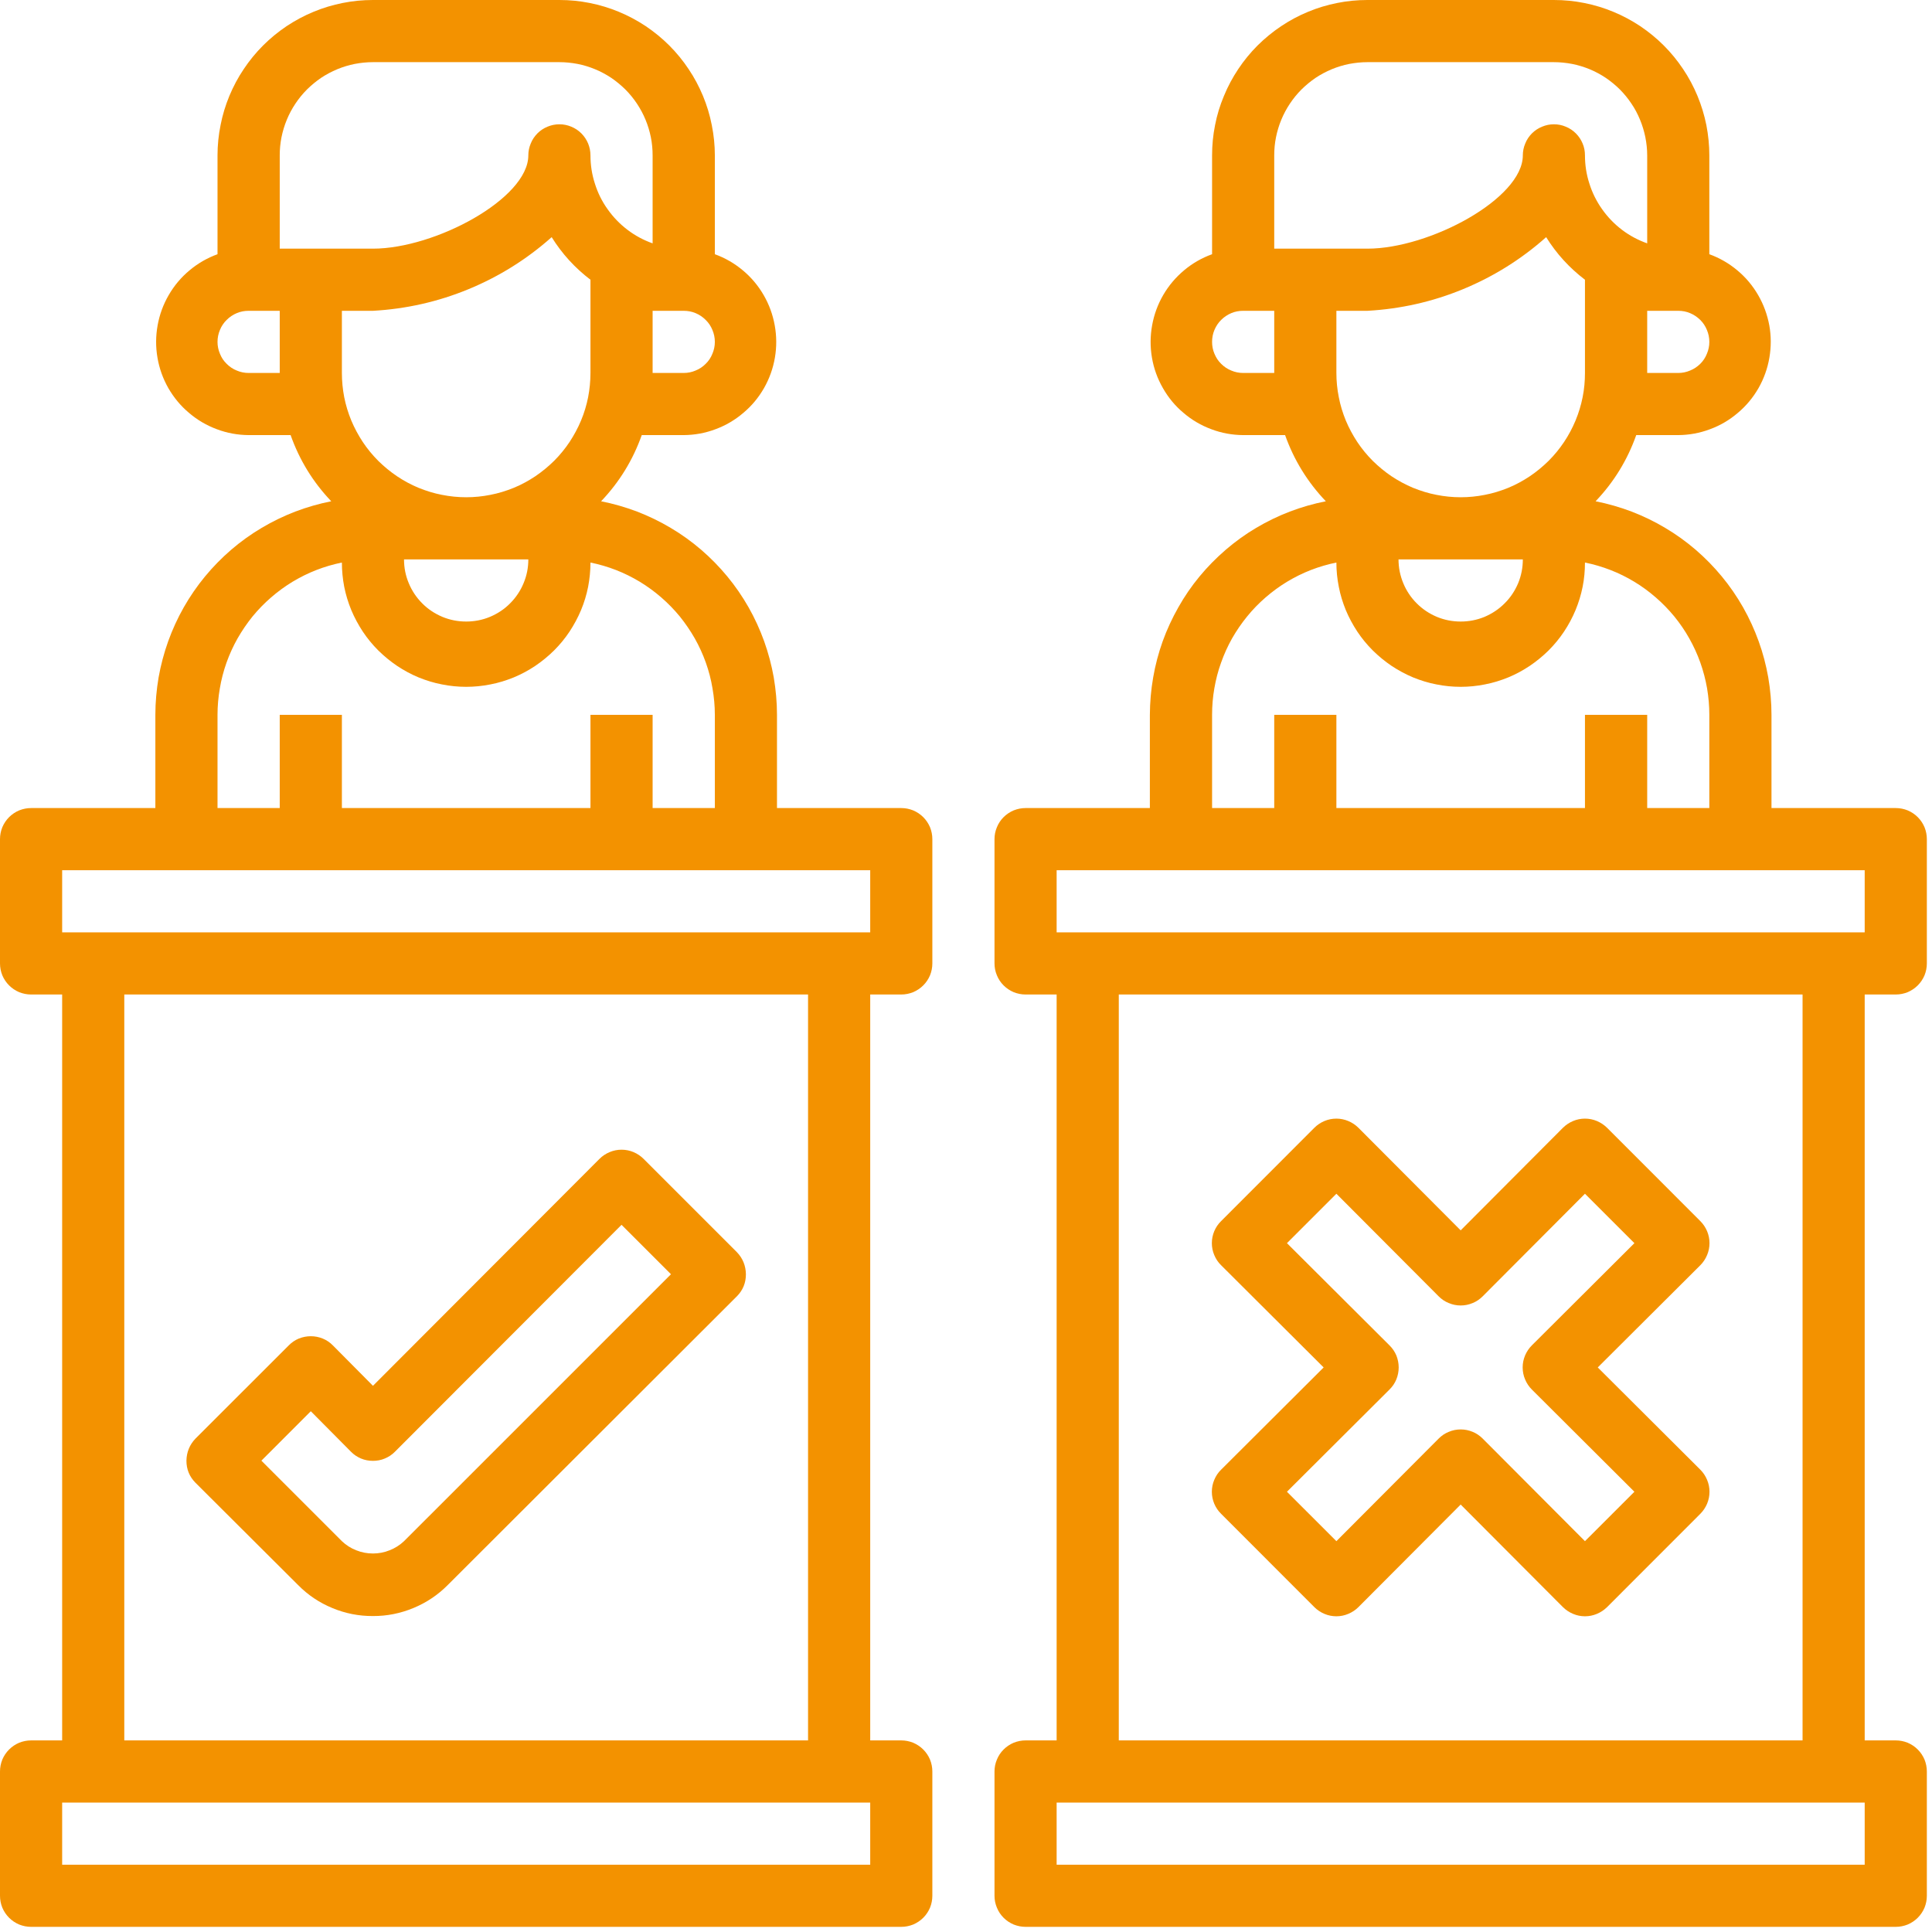
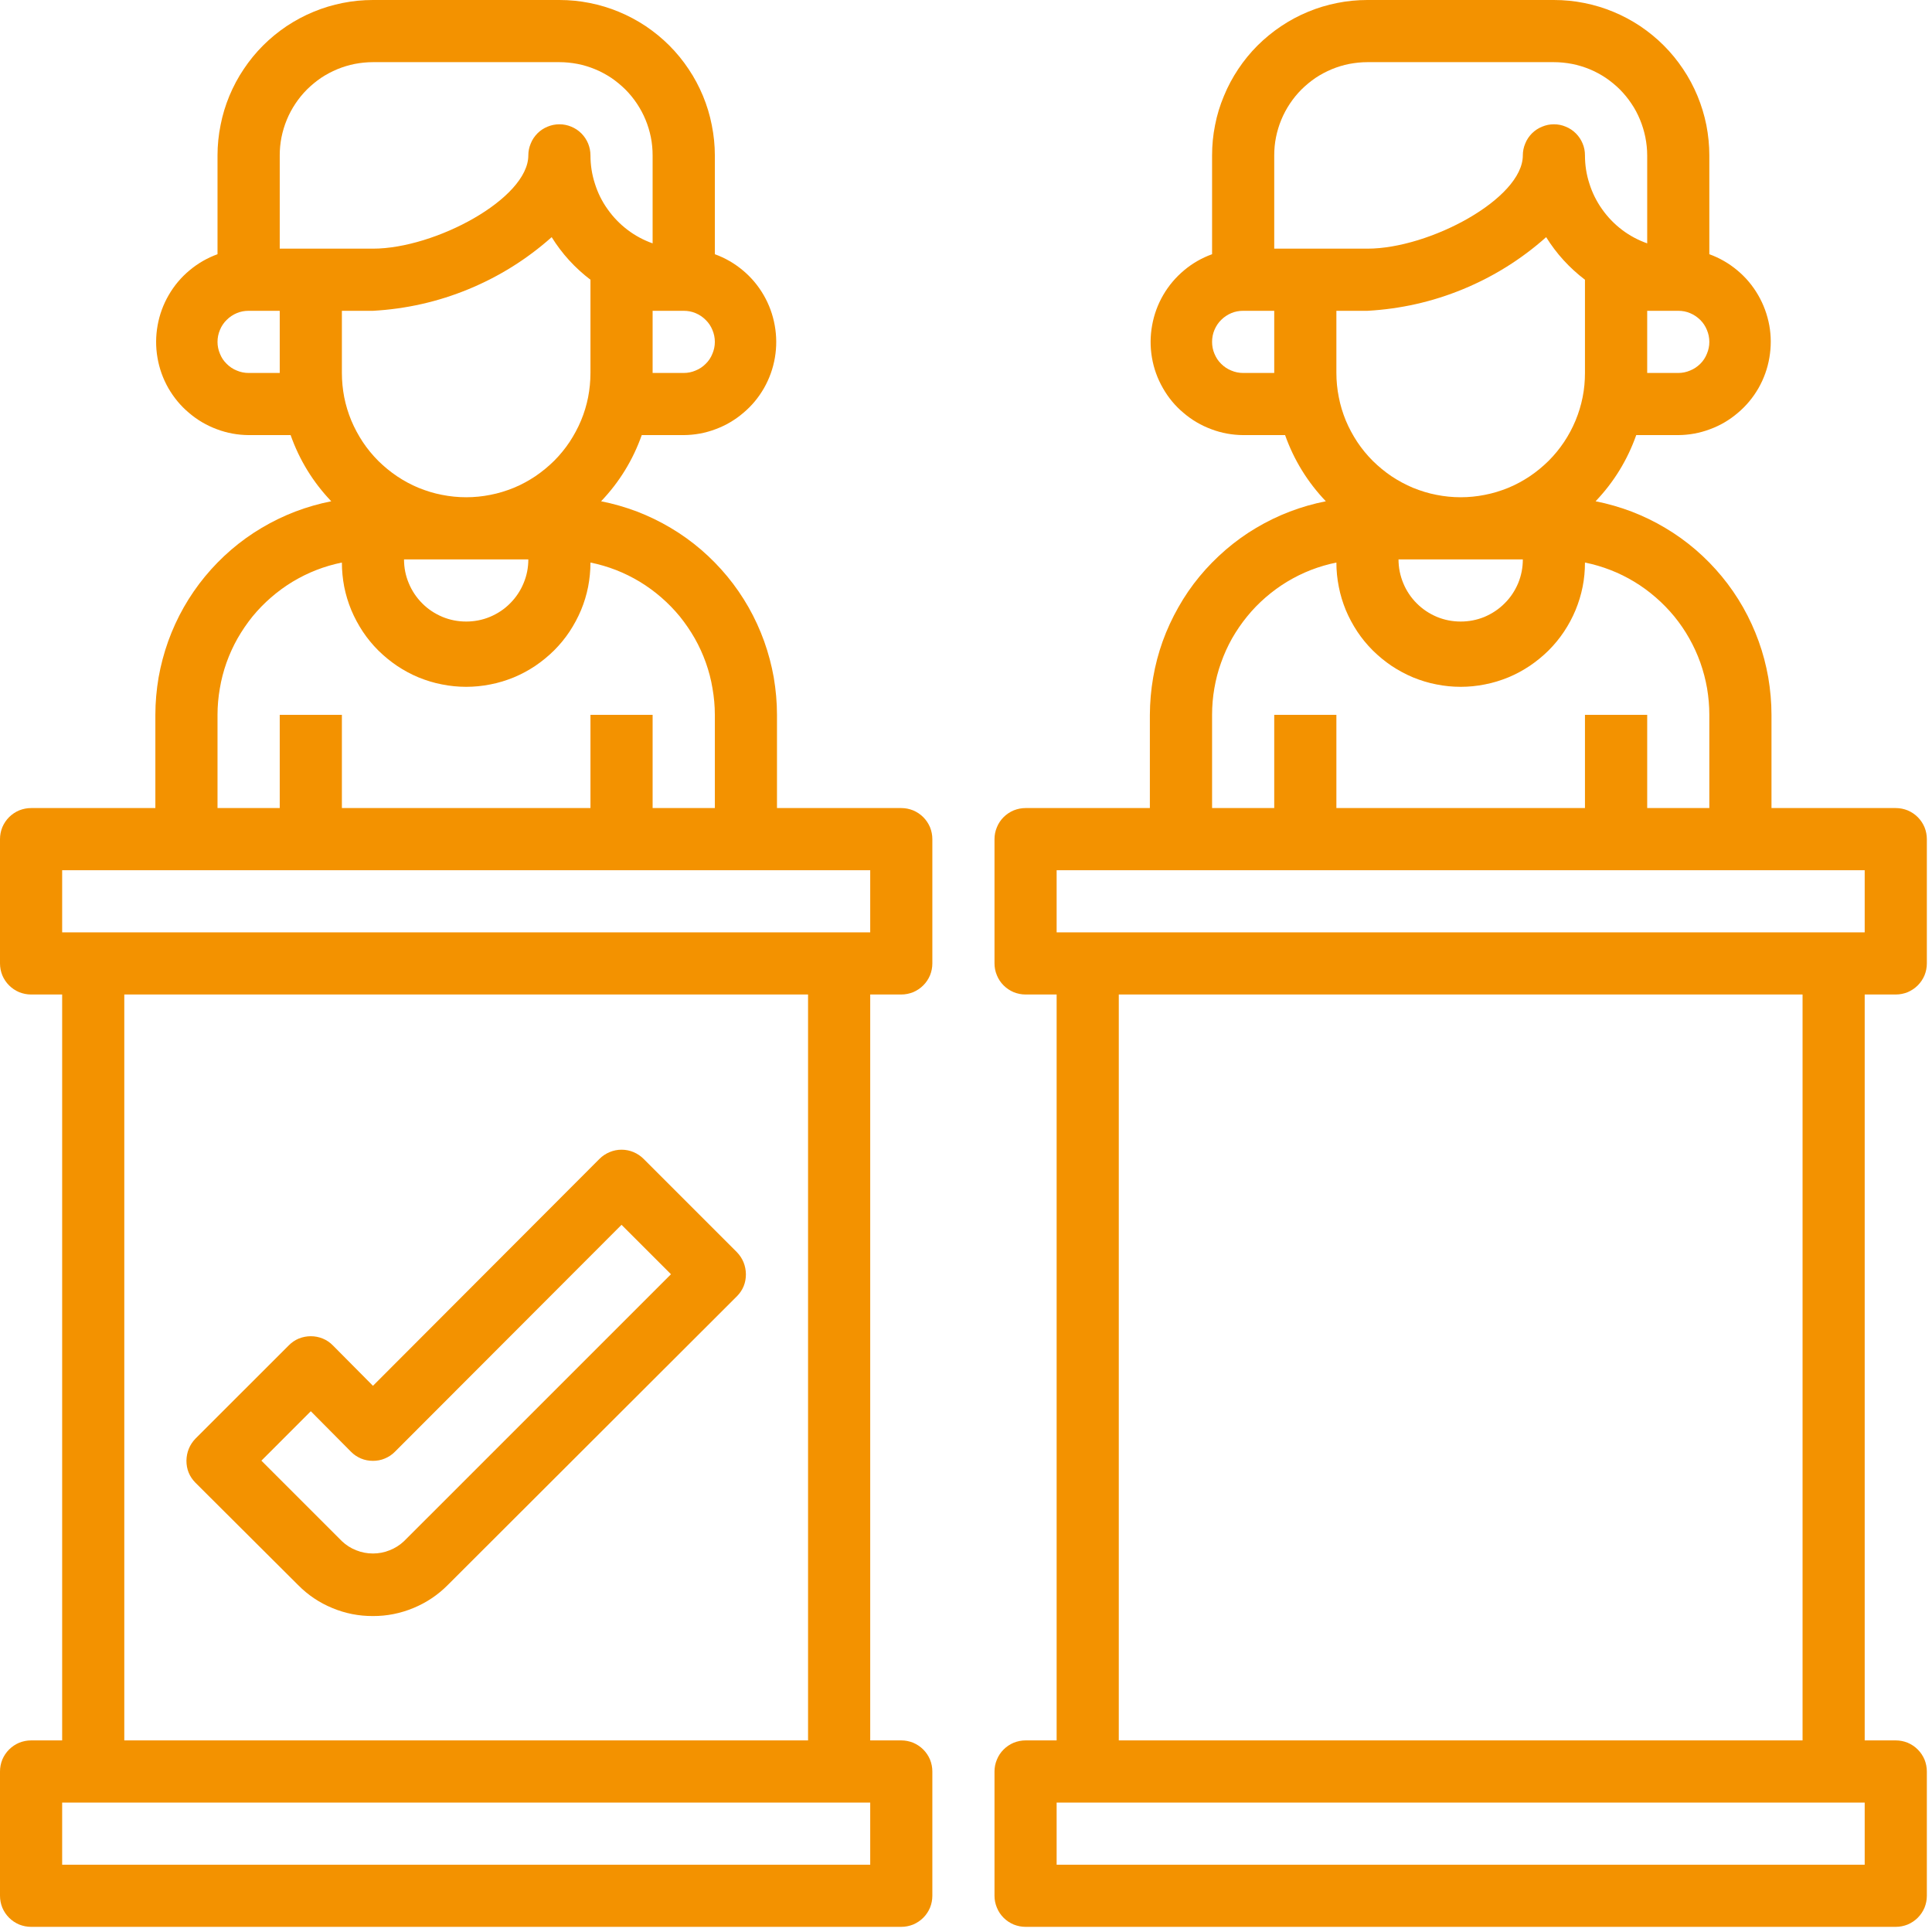
<svg xmlns="http://www.w3.org/2000/svg" width="125" zoomAndPan="magnify" viewBox="0 0 93.75 93.75" height="125" preserveAspectRatio="xMidYMid meet" version="1.0">
  <defs>
    <clipPath id="b9f49312ab">
-       <path d="M 0 0 L 46 0 L 46 93.5 L 0 93.5 Z M 0 0 " clip-rule="nonzero" />
+       <path d="M 0 0 L 46 0 L 46 93.5 L 0 93.5 M 0 0 " clip-rule="nonzero" />
    </clipPath>
    <clipPath id="274e6263be">
      <path d="M 48 0 L 93.5 0 L 93.5 93.5 L 48 93.5 Z M 48 0 " clip-rule="nonzero" />
    </clipPath>
  </defs>
  <g clip-path="url(#b9f49312ab)">
    <path fill="#f39200" d="M 43.734 39.211 L 37.703 39.211 L 37.703 34.688 C 37.703 34.078 37.648 33.477 37.547 32.875 C 37.441 32.277 37.285 31.691 37.082 31.121 C 36.875 30.547 36.625 30 36.324 29.469 C 36.023 28.941 35.68 28.441 35.293 27.973 C 34.906 27.504 34.484 27.074 34.023 26.676 C 33.562 26.281 33.07 25.926 32.547 25.617 C 32.023 25.305 31.48 25.043 30.914 24.824 C 30.344 24.609 29.762 24.441 29.168 24.324 C 30.055 23.395 30.711 22.324 31.141 21.113 L 33.176 21.113 C 33.707 21.109 34.223 21.016 34.719 20.828 C 35.215 20.645 35.668 20.379 36.07 20.035 C 36.477 19.695 36.809 19.293 37.074 18.832 C 37.336 18.371 37.512 17.879 37.602 17.355 C 37.691 16.832 37.688 16.309 37.594 15.789 C 37.5 15.266 37.32 14.773 37.055 14.316 C 36.789 13.859 36.453 13.457 36.043 13.117 C 35.637 12.777 35.184 12.516 34.688 12.336 L 34.688 7.539 C 34.688 7.047 34.637 6.555 34.539 6.07 C 34.445 5.582 34.301 5.113 34.113 4.656 C 33.922 4.199 33.691 3.762 33.414 3.352 C 33.141 2.941 32.828 2.559 32.477 2.207 C 32.129 1.859 31.746 1.547 31.336 1.27 C 30.922 0.996 30.488 0.762 30.031 0.574 C 29.574 0.383 29.102 0.242 28.617 0.145 C 28.129 0.047 27.641 0 27.145 0 L 18.098 0 C 17.602 0 17.113 0.047 16.625 0.145 C 16.141 0.242 15.668 0.383 15.211 0.574 C 14.754 0.762 14.32 0.996 13.906 1.27 C 13.496 1.547 13.113 1.859 12.766 2.207 C 12.414 2.559 12.102 2.941 11.828 3.352 C 11.551 3.762 11.32 4.199 11.129 4.656 C 10.941 5.113 10.797 5.582 10.703 6.07 C 10.605 6.555 10.555 7.047 10.555 7.539 L 10.555 12.336 C 10.059 12.516 9.605 12.777 9.199 13.117 C 8.789 13.457 8.453 13.859 8.188 14.316 C 7.922 14.773 7.742 15.266 7.648 15.789 C 7.555 16.309 7.551 16.832 7.641 17.355 C 7.73 17.879 7.906 18.371 8.168 18.832 C 8.434 19.293 8.766 19.695 9.172 20.035 C 9.574 20.379 10.027 20.645 10.523 20.828 C 11.02 21.016 11.535 21.109 12.066 21.113 L 14.102 21.113 C 14.531 22.324 15.188 23.395 16.074 24.324 C 15.48 24.441 14.898 24.609 14.328 24.824 C 13.762 25.043 13.219 25.305 12.695 25.617 C 12.172 25.926 11.68 26.281 11.219 26.676 C 10.758 27.074 10.336 27.504 9.949 27.973 C 9.562 28.441 9.219 28.941 8.918 29.469 C 8.617 30 8.367 30.547 8.16 31.121 C 7.957 31.691 7.801 32.277 7.695 32.875 C 7.594 33.477 7.539 34.078 7.539 34.688 L 7.539 39.211 L 1.508 39.211 C 1.309 39.211 1.117 39.25 0.93 39.324 C 0.746 39.402 0.582 39.512 0.441 39.652 C 0.301 39.793 0.191 39.957 0.113 40.141 C 0.039 40.324 0 40.52 0 40.719 L 0 46.75 C 0 46.949 0.039 47.145 0.113 47.328 C 0.191 47.512 0.301 47.676 0.441 47.816 C 0.582 47.957 0.746 48.066 0.93 48.145 C 1.117 48.219 1.309 48.258 1.508 48.258 L 3.016 48.258 L 3.016 84.453 L 1.508 84.453 C 1.309 84.453 1.117 84.492 0.93 84.566 C 0.746 84.645 0.582 84.754 0.441 84.895 C 0.301 85.035 0.191 85.199 0.113 85.383 C 0.039 85.566 0 85.762 0 85.961 L 0 91.992 C 0 92.191 0.039 92.387 0.113 92.57 C 0.191 92.754 0.301 92.918 0.441 93.059 C 0.582 93.199 0.746 93.309 0.93 93.387 C 1.117 93.461 1.309 93.5 1.508 93.5 L 43.734 93.5 C 43.934 93.5 44.125 93.461 44.312 93.387 C 44.496 93.309 44.66 93.199 44.801 93.059 C 44.941 92.918 45.051 92.754 45.129 92.57 C 45.203 92.387 45.242 92.191 45.242 91.992 L 45.242 85.961 C 45.242 85.762 45.203 85.566 45.129 85.383 C 45.051 85.199 44.941 85.035 44.801 84.895 C 44.66 84.754 44.496 84.645 44.312 84.566 C 44.125 84.492 43.934 84.453 43.734 84.453 L 42.227 84.453 L 42.227 48.258 L 43.734 48.258 C 43.934 48.258 44.125 48.219 44.312 48.145 C 44.496 48.066 44.66 47.957 44.801 47.816 C 44.941 47.676 45.051 47.512 45.129 47.328 C 45.203 47.145 45.242 46.949 45.242 46.75 L 45.242 40.719 C 45.242 40.52 45.203 40.324 45.129 40.141 C 45.051 39.957 44.941 39.793 44.801 39.652 C 44.66 39.512 44.496 39.402 44.312 39.324 C 44.125 39.25 43.934 39.211 43.734 39.211 Z M 16.59 18.098 L 16.59 15.082 L 18.098 15.082 C 19.703 14.992 21.25 14.645 22.738 14.031 C 24.223 13.418 25.566 12.578 26.77 11.508 C 27.27 12.312 27.898 13 28.652 13.574 L 28.652 18.098 C 28.652 18.492 28.613 18.887 28.539 19.273 C 28.461 19.664 28.348 20.039 28.195 20.406 C 28.043 20.77 27.855 21.117 27.637 21.449 C 27.418 21.777 27.168 22.082 26.887 22.363 C 26.605 22.641 26.301 22.891 25.973 23.113 C 25.645 23.332 25.297 23.52 24.93 23.672 C 24.562 23.82 24.188 23.938 23.797 24.012 C 23.41 24.09 23.016 24.129 22.621 24.129 C 22.227 24.129 21.832 24.09 21.445 24.012 C 21.055 23.938 20.68 23.82 20.312 23.672 C 19.945 23.52 19.598 23.332 19.27 23.113 C 18.941 22.891 18.637 22.641 18.355 22.363 C 18.074 22.082 17.824 21.777 17.605 21.449 C 17.387 21.117 17.199 20.77 17.047 20.406 C 16.895 20.039 16.781 19.664 16.703 19.273 C 16.629 18.887 16.59 18.492 16.59 18.098 Z M 25.637 27.145 C 25.637 27.547 25.562 27.93 25.406 28.301 C 25.254 28.668 25.035 28.996 24.754 29.277 C 24.473 29.562 24.145 29.777 23.773 29.934 C 23.406 30.086 23.02 30.16 22.621 30.16 C 22.223 30.16 21.836 30.086 21.469 29.934 C 21.098 29.777 20.77 29.562 20.488 29.277 C 20.207 28.996 19.988 28.668 19.836 28.301 C 19.68 27.93 19.605 27.547 19.605 27.145 Z M 33.176 18.098 L 31.668 18.098 L 31.668 15.082 L 33.176 15.082 C 33.379 15.082 33.57 15.117 33.754 15.195 C 33.941 15.273 34.102 15.383 34.242 15.523 C 34.387 15.664 34.496 15.828 34.57 16.012 C 34.648 16.195 34.688 16.391 34.688 16.59 C 34.688 16.789 34.648 16.98 34.57 17.164 C 34.496 17.352 34.387 17.516 34.242 17.656 C 34.102 17.797 33.941 17.906 33.754 17.98 C 33.57 18.059 33.379 18.098 33.176 18.098 Z M 13.574 7.539 C 13.574 7.242 13.602 6.949 13.66 6.656 C 13.719 6.367 13.805 6.082 13.918 5.809 C 14.031 5.535 14.172 5.273 14.336 5.027 C 14.5 4.781 14.688 4.551 14.898 4.34 C 15.109 4.133 15.336 3.945 15.582 3.777 C 15.832 3.613 16.09 3.473 16.367 3.359 C 16.641 3.246 16.922 3.16 17.215 3.102 C 17.504 3.047 17.801 3.016 18.098 3.016 L 27.145 3.016 C 27.441 3.016 27.738 3.047 28.027 3.102 C 28.32 3.16 28.602 3.246 28.875 3.359 C 29.152 3.473 29.41 3.613 29.66 3.777 C 29.906 3.945 30.133 4.133 30.344 4.34 C 30.555 4.551 30.742 4.781 30.906 5.027 C 31.07 5.273 31.211 5.535 31.324 5.809 C 31.438 6.082 31.523 6.367 31.582 6.656 C 31.641 6.949 31.668 7.242 31.668 7.539 L 31.668 11.809 C 31.227 11.652 30.82 11.434 30.449 11.152 C 30.074 10.867 29.754 10.535 29.484 10.152 C 29.211 9.773 29.008 9.359 28.867 8.91 C 28.723 8.465 28.652 8.008 28.652 7.539 C 28.652 7.34 28.613 7.148 28.539 6.965 C 28.461 6.777 28.352 6.617 28.211 6.473 C 28.07 6.332 27.906 6.223 27.723 6.148 C 27.539 6.07 27.344 6.031 27.145 6.031 C 26.945 6.031 26.754 6.07 26.566 6.148 C 26.383 6.223 26.219 6.332 26.078 6.473 C 25.938 6.617 25.828 6.777 25.754 6.965 C 25.676 7.148 25.637 7.34 25.637 7.539 C 25.637 9.637 21.113 12.066 18.098 12.066 L 13.574 12.066 Z M 12.066 18.098 C 11.863 18.098 11.672 18.059 11.488 17.98 C 11.301 17.906 11.141 17.797 11 17.656 C 10.855 17.516 10.746 17.352 10.672 17.164 C 10.594 16.98 10.555 16.789 10.555 16.59 C 10.555 16.391 10.594 16.195 10.672 16.012 C 10.746 15.828 10.855 15.664 11 15.523 C 11.141 15.383 11.301 15.273 11.488 15.195 C 11.672 15.117 11.863 15.082 12.066 15.082 L 13.574 15.082 L 13.574 18.098 Z M 10.555 34.688 C 10.555 34.254 10.594 33.824 10.668 33.402 C 10.738 32.977 10.848 32.559 10.992 32.152 C 11.137 31.746 11.316 31.355 11.527 30.98 C 11.742 30.605 11.984 30.25 12.254 29.914 C 12.527 29.582 12.828 29.273 13.152 28.992 C 13.48 28.707 13.828 28.453 14.195 28.23 C 14.566 28.008 14.949 27.816 15.352 27.66 C 15.754 27.504 16.168 27.383 16.59 27.297 C 16.59 27.691 16.629 28.086 16.703 28.473 C 16.781 28.863 16.895 29.238 17.047 29.605 C 17.199 29.969 17.387 30.316 17.605 30.648 C 17.824 30.977 18.074 31.281 18.355 31.562 C 18.637 31.84 18.941 32.09 19.27 32.312 C 19.598 32.531 19.945 32.719 20.312 32.871 C 20.68 33.02 21.055 33.137 21.445 33.211 C 21.832 33.289 22.227 33.328 22.621 33.328 C 23.016 33.328 23.41 33.289 23.797 33.211 C 24.188 33.137 24.562 33.02 24.93 32.871 C 25.297 32.719 25.645 32.531 25.973 32.312 C 26.301 32.09 26.605 31.84 26.887 31.562 C 27.168 31.281 27.418 30.977 27.637 30.648 C 27.855 30.316 28.043 29.969 28.195 29.605 C 28.348 29.238 28.461 28.863 28.539 28.473 C 28.613 28.086 28.652 27.691 28.652 27.297 C 29.074 27.383 29.488 27.504 29.891 27.66 C 30.293 27.816 30.676 28.008 31.047 28.23 C 31.414 28.453 31.762 28.707 32.09 28.992 C 32.414 29.273 32.715 29.582 32.988 29.914 C 33.258 30.25 33.5 30.605 33.715 30.98 C 33.926 31.355 34.105 31.746 34.25 32.152 C 34.395 32.559 34.504 32.977 34.574 33.402 C 34.648 33.824 34.688 34.254 34.688 34.688 L 34.688 39.211 L 31.668 39.211 L 31.668 34.688 L 28.652 34.688 L 28.652 39.211 L 16.59 39.211 L 16.59 34.688 L 13.574 34.688 L 13.574 39.211 L 10.555 39.211 Z M 42.227 90.484 L 3.016 90.484 L 3.016 87.469 L 42.227 87.469 Z M 39.211 84.453 L 6.031 84.453 L 6.031 48.258 L 39.211 48.258 Z M 42.227 45.242 L 3.016 45.242 L 3.016 42.227 L 42.227 42.227 Z M 42.227 45.242 " fill-opacity="1" fill-rule="nonzero" />
  </g>
  <g clip-path="url(#274e6263be)">
    <path fill="#f39200" d="M 91.992 48.258 C 92.191 48.258 92.387 48.219 92.57 48.145 C 92.754 48.066 92.918 47.957 93.059 47.816 C 93.199 47.676 93.309 47.512 93.387 47.328 C 93.461 47.145 93.5 46.949 93.5 46.75 L 93.5 40.719 C 93.5 40.52 93.461 40.324 93.387 40.141 C 93.309 39.957 93.199 39.793 93.059 39.652 C 92.918 39.512 92.754 39.402 92.57 39.324 C 92.387 39.25 92.191 39.211 91.992 39.211 L 85.961 39.211 L 85.961 34.688 C 85.961 34.078 85.906 33.477 85.805 32.875 C 85.699 32.277 85.547 31.691 85.34 31.121 C 85.133 30.547 84.883 30 84.582 29.469 C 84.281 28.941 83.938 28.441 83.551 27.973 C 83.164 27.504 82.742 27.074 82.281 26.676 C 81.82 26.281 81.328 25.926 80.805 25.617 C 80.285 25.305 79.738 25.043 79.172 24.824 C 78.602 24.609 78.02 24.441 77.426 24.324 C 78.312 23.395 78.969 22.324 79.398 21.113 L 81.438 21.113 C 81.965 21.109 82.48 21.016 82.977 20.828 C 83.477 20.645 83.926 20.379 84.328 20.035 C 84.734 19.695 85.066 19.293 85.332 18.832 C 85.594 18.371 85.77 17.879 85.859 17.355 C 85.949 16.832 85.949 16.309 85.855 15.789 C 85.758 15.266 85.578 14.773 85.312 14.316 C 85.047 13.859 84.711 13.457 84.301 13.117 C 83.895 12.777 83.441 12.516 82.945 12.336 L 82.945 7.539 C 82.945 7.047 82.895 6.555 82.801 6.07 C 82.703 5.582 82.559 5.113 82.371 4.656 C 82.18 4.199 81.949 3.762 81.672 3.352 C 81.398 2.941 81.086 2.559 80.734 2.207 C 80.387 1.859 80.004 1.547 79.594 1.27 C 79.18 0.996 78.746 0.762 78.289 0.574 C 77.832 0.383 77.359 0.242 76.875 0.145 C 76.391 0.047 75.898 0 75.402 0 L 66.355 0 C 65.859 0 65.371 0.047 64.883 0.145 C 64.398 0.242 63.926 0.383 63.469 0.574 C 63.012 0.762 62.578 0.996 62.168 1.27 C 61.754 1.547 61.375 1.859 61.023 2.207 C 60.672 2.559 60.359 2.941 60.086 3.352 C 59.812 3.762 59.578 4.199 59.391 4.656 C 59.199 5.113 59.055 5.582 58.961 6.07 C 58.863 6.555 58.816 7.047 58.816 7.539 L 58.816 12.336 C 58.316 12.516 57.863 12.777 57.457 13.117 C 57.051 13.457 56.711 13.859 56.445 14.316 C 56.18 14.773 56 15.266 55.906 15.789 C 55.812 16.309 55.809 16.832 55.898 17.355 C 55.988 17.879 56.164 18.371 56.43 18.832 C 56.691 19.293 57.023 19.695 57.43 20.035 C 57.832 20.379 58.285 20.645 58.781 20.828 C 59.277 21.016 59.793 21.109 60.324 21.113 L 62.359 21.113 C 62.789 22.324 63.449 23.395 64.336 24.324 C 63.738 24.441 63.156 24.609 62.59 24.824 C 62.02 25.043 61.477 25.305 60.953 25.617 C 60.43 25.926 59.941 26.281 59.48 26.676 C 59.02 27.074 58.594 27.504 58.207 27.973 C 57.82 28.441 57.477 28.941 57.18 29.469 C 56.879 30 56.625 30.547 56.418 31.121 C 56.215 31.691 56.059 32.277 55.957 32.875 C 55.852 33.477 55.801 34.078 55.797 34.688 L 55.797 39.211 L 49.766 39.211 C 49.566 39.211 49.375 39.25 49.188 39.324 C 49.004 39.402 48.84 39.512 48.699 39.652 C 48.559 39.793 48.449 39.957 48.375 40.141 C 48.297 40.324 48.258 40.52 48.258 40.719 L 48.258 46.75 C 48.258 46.949 48.297 47.145 48.375 47.328 C 48.449 47.512 48.559 47.676 48.699 47.816 C 48.84 47.957 49.004 48.066 49.188 48.145 C 49.375 48.219 49.566 48.258 49.766 48.258 L 51.273 48.258 L 51.273 84.453 L 49.766 84.453 C 49.566 84.453 49.375 84.492 49.188 84.566 C 49.004 84.645 48.84 84.754 48.699 84.895 C 48.559 85.035 48.449 85.199 48.375 85.383 C 48.297 85.566 48.258 85.762 48.258 85.961 L 48.258 91.992 C 48.258 92.191 48.297 92.387 48.375 92.57 C 48.449 92.754 48.559 92.918 48.699 93.059 C 48.84 93.199 49.004 93.309 49.188 93.387 C 49.375 93.461 49.566 93.5 49.766 93.5 L 91.992 93.5 C 92.191 93.5 92.387 93.461 92.57 93.387 C 92.754 93.309 92.918 93.199 93.059 93.059 C 93.199 92.918 93.309 92.754 93.387 92.57 C 93.461 92.387 93.5 92.191 93.5 91.992 L 93.5 85.961 C 93.5 85.762 93.461 85.566 93.387 85.383 C 93.309 85.199 93.199 85.035 93.059 84.895 C 92.918 84.754 92.754 84.645 92.57 84.566 C 92.387 84.492 92.191 84.453 91.992 84.453 L 90.484 84.453 L 90.484 48.258 Z M 64.848 18.098 L 64.848 15.082 L 66.355 15.082 C 67.961 14.992 69.508 14.645 70.996 14.031 C 72.48 13.418 73.824 12.578 75.027 11.508 C 75.527 12.312 76.156 13 76.91 13.574 L 76.91 18.098 C 76.91 18.492 76.875 18.887 76.797 19.273 C 76.719 19.664 76.605 20.039 76.453 20.406 C 76.301 20.77 76.117 21.117 75.895 21.449 C 75.676 21.777 75.426 22.082 75.145 22.363 C 74.863 22.641 74.559 22.891 74.23 23.113 C 73.902 23.332 73.555 23.52 73.188 23.672 C 72.82 23.82 72.445 23.938 72.055 24.012 C 71.668 24.09 71.277 24.129 70.879 24.129 C 70.484 24.129 70.09 24.09 69.703 24.012 C 69.312 23.938 68.938 23.82 68.57 23.672 C 68.207 23.52 67.859 23.332 67.527 23.113 C 67.199 22.891 66.895 22.641 66.613 22.363 C 66.332 22.082 66.082 21.777 65.863 21.449 C 65.645 21.117 65.457 20.77 65.305 20.406 C 65.156 20.039 65.039 19.664 64.965 19.273 C 64.887 18.887 64.848 18.492 64.848 18.098 Z M 73.895 27.145 C 73.895 27.547 73.82 27.93 73.668 28.301 C 73.512 28.668 73.297 28.996 73.012 29.277 C 72.73 29.562 72.402 29.777 72.035 29.934 C 71.664 30.086 71.281 30.16 70.879 30.16 C 70.48 30.16 70.094 30.086 69.727 29.934 C 69.355 29.777 69.031 29.562 68.746 29.277 C 68.465 28.996 68.246 28.668 68.094 28.301 C 67.941 27.93 67.863 27.547 67.863 27.145 Z M 81.438 18.098 L 79.93 18.098 L 79.93 15.082 L 81.438 15.082 C 81.637 15.082 81.828 15.117 82.012 15.195 C 82.199 15.273 82.359 15.383 82.504 15.523 C 82.645 15.664 82.754 15.828 82.828 16.012 C 82.906 16.195 82.945 16.391 82.945 16.59 C 82.945 16.789 82.906 16.98 82.828 17.164 C 82.754 17.352 82.645 17.516 82.504 17.656 C 82.359 17.797 82.199 17.906 82.012 17.98 C 81.828 18.059 81.637 18.098 81.438 18.098 Z M 61.832 7.539 C 61.832 7.242 61.859 6.949 61.918 6.656 C 61.977 6.367 62.062 6.082 62.176 5.809 C 62.289 5.535 62.43 5.273 62.594 5.027 C 62.758 4.781 62.945 4.551 63.156 4.34 C 63.367 4.133 63.594 3.945 63.84 3.777 C 64.09 3.613 64.348 3.473 64.625 3.359 C 64.898 3.246 65.18 3.16 65.473 3.102 C 65.766 3.047 66.059 3.016 66.355 3.016 L 75.402 3.016 C 75.699 3.016 75.996 3.047 76.285 3.102 C 76.578 3.16 76.859 3.246 77.137 3.359 C 77.41 3.473 77.672 3.613 77.918 3.777 C 78.164 3.945 78.395 4.133 78.602 4.34 C 78.812 4.551 79 4.781 79.164 5.027 C 79.332 5.273 79.469 5.535 79.582 5.809 C 79.695 6.082 79.781 6.367 79.84 6.656 C 79.898 6.949 79.93 7.242 79.93 7.539 L 79.93 11.809 C 79.488 11.652 79.078 11.434 78.707 11.152 C 78.332 10.867 78.012 10.535 77.742 10.152 C 77.473 9.773 77.266 9.359 77.125 8.91 C 76.98 8.465 76.91 8.008 76.91 7.539 C 76.91 7.34 76.875 7.148 76.797 6.965 C 76.719 6.777 76.613 6.617 76.469 6.473 C 76.328 6.332 76.164 6.223 75.98 6.148 C 75.797 6.07 75.605 6.031 75.402 6.031 C 75.203 6.031 75.012 6.07 74.828 6.148 C 74.641 6.223 74.48 6.332 74.336 6.473 C 74.195 6.617 74.086 6.777 74.012 6.965 C 73.934 7.148 73.895 7.34 73.895 7.539 C 73.895 9.637 69.371 12.066 66.355 12.066 L 61.832 12.066 Z M 60.324 18.098 C 60.121 18.098 59.93 18.059 59.746 17.98 C 59.562 17.906 59.398 17.797 59.258 17.656 C 59.113 17.516 59.008 17.352 58.93 17.164 C 58.852 16.98 58.816 16.789 58.816 16.59 C 58.816 16.391 58.852 16.195 58.93 16.012 C 59.008 15.828 59.113 15.664 59.258 15.523 C 59.398 15.383 59.562 15.273 59.746 15.195 C 59.93 15.117 60.121 15.082 60.324 15.082 L 61.832 15.082 L 61.832 18.098 Z M 58.816 34.688 C 58.816 34.254 58.852 33.824 58.926 33.402 C 59 32.977 59.105 32.559 59.254 32.152 C 59.398 31.746 59.574 31.355 59.785 30.98 C 60 30.605 60.242 30.25 60.516 29.914 C 60.785 29.582 61.086 29.273 61.41 28.992 C 61.738 28.707 62.086 28.453 62.453 28.23 C 62.824 28.008 63.207 27.816 63.609 27.66 C 64.012 27.504 64.426 27.383 64.848 27.297 C 64.848 27.691 64.887 28.086 64.965 28.473 C 65.039 28.863 65.156 29.238 65.305 29.605 C 65.457 29.969 65.645 30.316 65.863 30.648 C 66.082 30.977 66.332 31.281 66.613 31.562 C 66.895 31.84 67.199 32.09 67.527 32.312 C 67.859 32.531 68.207 32.719 68.57 32.871 C 68.938 33.02 69.312 33.137 69.703 33.211 C 70.09 33.289 70.484 33.328 70.879 33.328 C 71.277 33.328 71.668 33.289 72.055 33.211 C 72.445 33.137 72.82 33.02 73.188 32.871 C 73.555 32.719 73.902 32.531 74.23 32.312 C 74.559 32.09 74.863 31.84 75.145 31.562 C 75.426 31.281 75.676 30.977 75.895 30.648 C 76.117 30.316 76.301 29.969 76.453 29.605 C 76.605 29.238 76.719 28.863 76.797 28.473 C 76.875 28.086 76.91 27.691 76.91 27.297 C 77.336 27.383 77.746 27.504 78.148 27.66 C 78.551 27.816 78.938 28.008 79.305 28.23 C 79.676 28.453 80.02 28.707 80.348 28.992 C 80.672 29.273 80.973 29.582 81.246 29.914 C 81.52 30.25 81.762 30.605 81.973 30.98 C 82.184 31.355 82.363 31.746 82.508 32.152 C 82.652 32.559 82.762 32.977 82.836 33.402 C 82.906 33.824 82.945 34.254 82.945 34.688 L 82.945 39.211 L 79.93 39.211 L 79.93 34.688 L 76.91 34.688 L 76.91 39.211 L 64.848 39.211 L 64.848 34.688 L 61.832 34.688 L 61.832 39.211 L 58.816 39.211 Z M 51.273 42.227 L 90.484 42.227 L 90.484 45.242 L 51.273 45.242 Z M 90.484 90.484 L 51.273 90.484 L 51.273 87.469 L 90.484 87.469 Z M 87.469 84.453 L 54.289 84.453 L 54.289 48.258 L 87.469 48.258 Z M 87.469 84.453 " fill-opacity="1" fill-rule="nonzero" />
  </g>
  <path fill="#f39200" d="M 9.484 71.949 L 14.461 76.91 C 14.941 77.398 15.496 77.77 16.129 78.031 C 16.758 78.293 17.414 78.422 18.098 78.418 C 18.777 78.422 19.434 78.289 20.066 78.027 C 20.695 77.766 21.25 77.395 21.73 76.91 L 35.758 62.902 C 36.051 62.605 36.195 62.25 36.195 61.832 C 36.188 61.418 36.043 61.059 35.758 60.762 L 31.23 56.234 C 31.09 56.094 30.926 55.984 30.742 55.906 C 30.555 55.828 30.363 55.789 30.16 55.789 C 29.961 55.789 29.766 55.828 29.582 55.906 C 29.395 55.984 29.23 56.094 29.09 56.234 L 18.098 67.246 L 16.152 65.285 C 16.012 65.141 15.848 65.031 15.66 64.953 C 15.477 64.879 15.281 64.84 15.082 64.84 C 14.879 64.84 14.688 64.879 14.5 64.953 C 14.316 65.031 14.152 65.141 14.012 65.285 L 9.484 69.809 C 9.199 70.109 9.055 70.465 9.047 70.879 C 9.047 71.297 9.191 71.652 9.484 71.949 Z M 15.082 68.48 L 17.027 70.441 C 17.168 70.586 17.332 70.695 17.516 70.773 C 17.703 70.852 17.895 70.887 18.098 70.887 C 18.297 70.887 18.492 70.852 18.676 70.773 C 18.863 70.695 19.027 70.586 19.168 70.441 L 30.16 59.434 L 32.559 61.832 L 19.605 74.785 C 19.402 74.977 19.168 75.125 18.906 75.227 C 18.648 75.332 18.379 75.383 18.098 75.383 C 17.816 75.383 17.547 75.332 17.285 75.227 C 17.023 75.125 16.793 74.977 16.59 74.785 L 12.684 70.879 Z M 15.082 68.48 " fill-opacity="1" fill-rule="nonzero" />
-   <path fill="#f39200" d="M 64.23 66.355 L 59.254 71.316 C 59.109 71.457 59 71.621 58.922 71.809 C 58.844 71.992 58.805 72.188 58.805 72.387 C 58.805 72.59 58.844 72.781 58.922 72.969 C 59 73.152 59.109 73.316 59.254 73.457 L 63.777 77.984 C 63.918 78.125 64.082 78.234 64.266 78.312 C 64.453 78.391 64.645 78.43 64.848 78.43 C 65.047 78.43 65.242 78.391 65.426 78.312 C 65.613 78.234 65.777 78.125 65.918 77.984 L 70.879 73.008 L 75.84 77.984 C 75.984 78.125 76.145 78.234 76.332 78.312 C 76.516 78.391 76.711 78.43 76.91 78.43 C 77.113 78.43 77.305 78.391 77.492 78.312 C 77.676 78.234 77.84 78.125 77.984 77.984 L 82.508 73.457 C 82.648 73.316 82.758 73.152 82.836 72.969 C 82.914 72.781 82.953 72.59 82.953 72.387 C 82.953 72.188 82.914 71.992 82.836 71.809 C 82.758 71.621 82.648 71.457 82.508 71.316 L 77.531 66.355 L 82.508 61.395 C 82.648 61.254 82.758 61.09 82.836 60.902 C 82.914 60.719 82.953 60.523 82.953 60.324 C 82.953 60.121 82.914 59.93 82.836 59.742 C 82.758 59.559 82.648 59.395 82.508 59.254 L 77.984 54.727 C 77.84 54.586 77.676 54.477 77.492 54.398 C 77.305 54.32 77.113 54.281 76.91 54.281 C 76.711 54.281 76.516 54.32 76.332 54.398 C 76.145 54.477 75.984 54.586 75.84 54.727 L 70.879 59.703 L 65.918 54.727 C 65.777 54.586 65.613 54.477 65.426 54.398 C 65.242 54.32 65.047 54.281 64.848 54.281 C 64.645 54.281 64.453 54.32 64.266 54.398 C 64.082 54.477 63.918 54.586 63.777 54.727 L 59.254 59.254 C 59.109 59.395 59 59.559 58.922 59.742 C 58.844 59.93 58.805 60.121 58.805 60.324 C 58.805 60.523 58.844 60.719 58.922 60.902 C 59 61.09 59.109 61.254 59.254 61.395 Z M 64.848 57.926 L 69.809 62.902 C 69.949 63.043 70.113 63.156 70.301 63.23 C 70.484 63.309 70.68 63.348 70.879 63.348 C 71.082 63.348 71.273 63.309 71.461 63.23 C 71.645 63.156 71.809 63.043 71.949 62.902 L 76.91 57.926 L 79.309 60.324 L 74.332 65.285 C 74.191 65.426 74.082 65.59 74.004 65.773 C 73.926 65.961 73.887 66.152 73.887 66.355 C 73.887 66.555 73.926 66.75 74.004 66.934 C 74.082 67.121 74.191 67.285 74.332 67.426 L 79.309 72.387 L 76.91 74.785 L 71.949 69.809 C 71.809 69.668 71.645 69.555 71.461 69.48 C 71.273 69.402 71.082 69.363 70.879 69.363 C 70.68 69.363 70.484 69.402 70.301 69.48 C 70.113 69.555 69.949 69.668 69.809 69.809 L 64.848 74.785 L 62.449 72.387 L 67.426 67.426 C 67.57 67.285 67.68 67.121 67.758 66.934 C 67.832 66.75 67.871 66.555 67.871 66.355 C 67.871 66.152 67.832 65.961 67.758 65.773 C 67.68 65.59 67.57 65.426 67.426 65.285 L 62.449 60.324 Z M 64.848 57.926 " fill-opacity="1" fill-rule="nonzero" />
</svg>